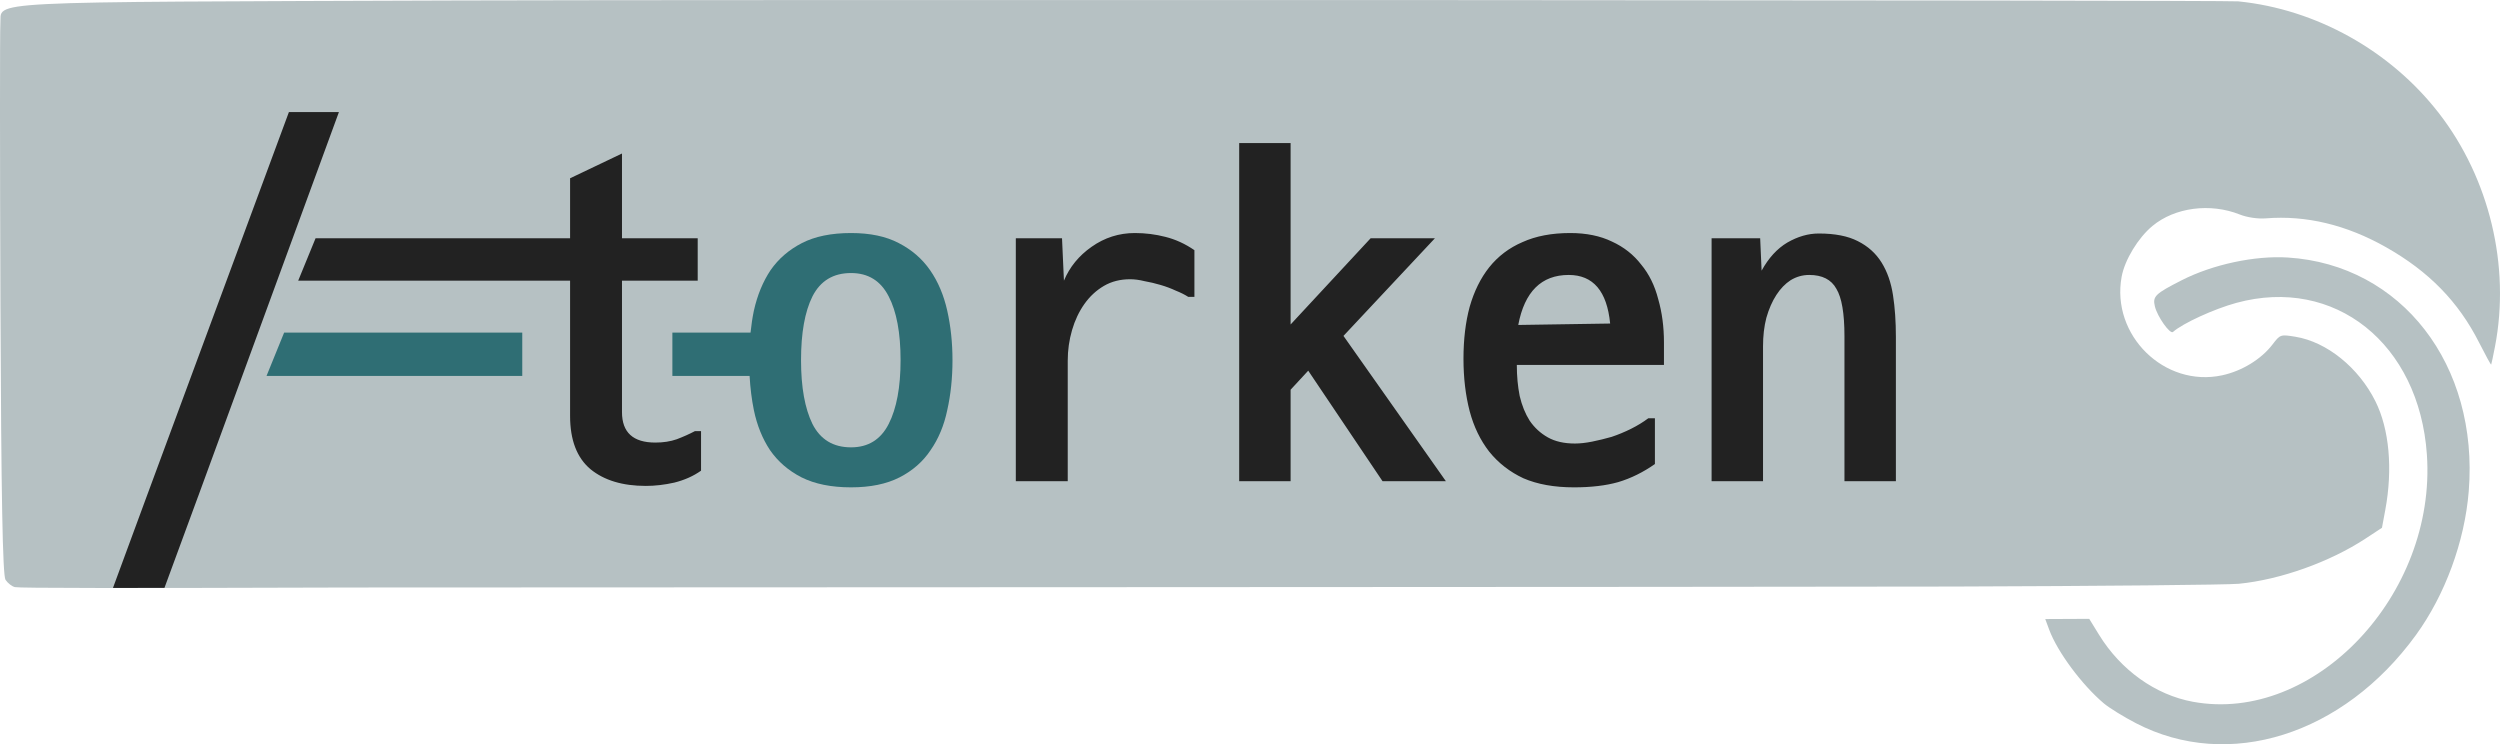
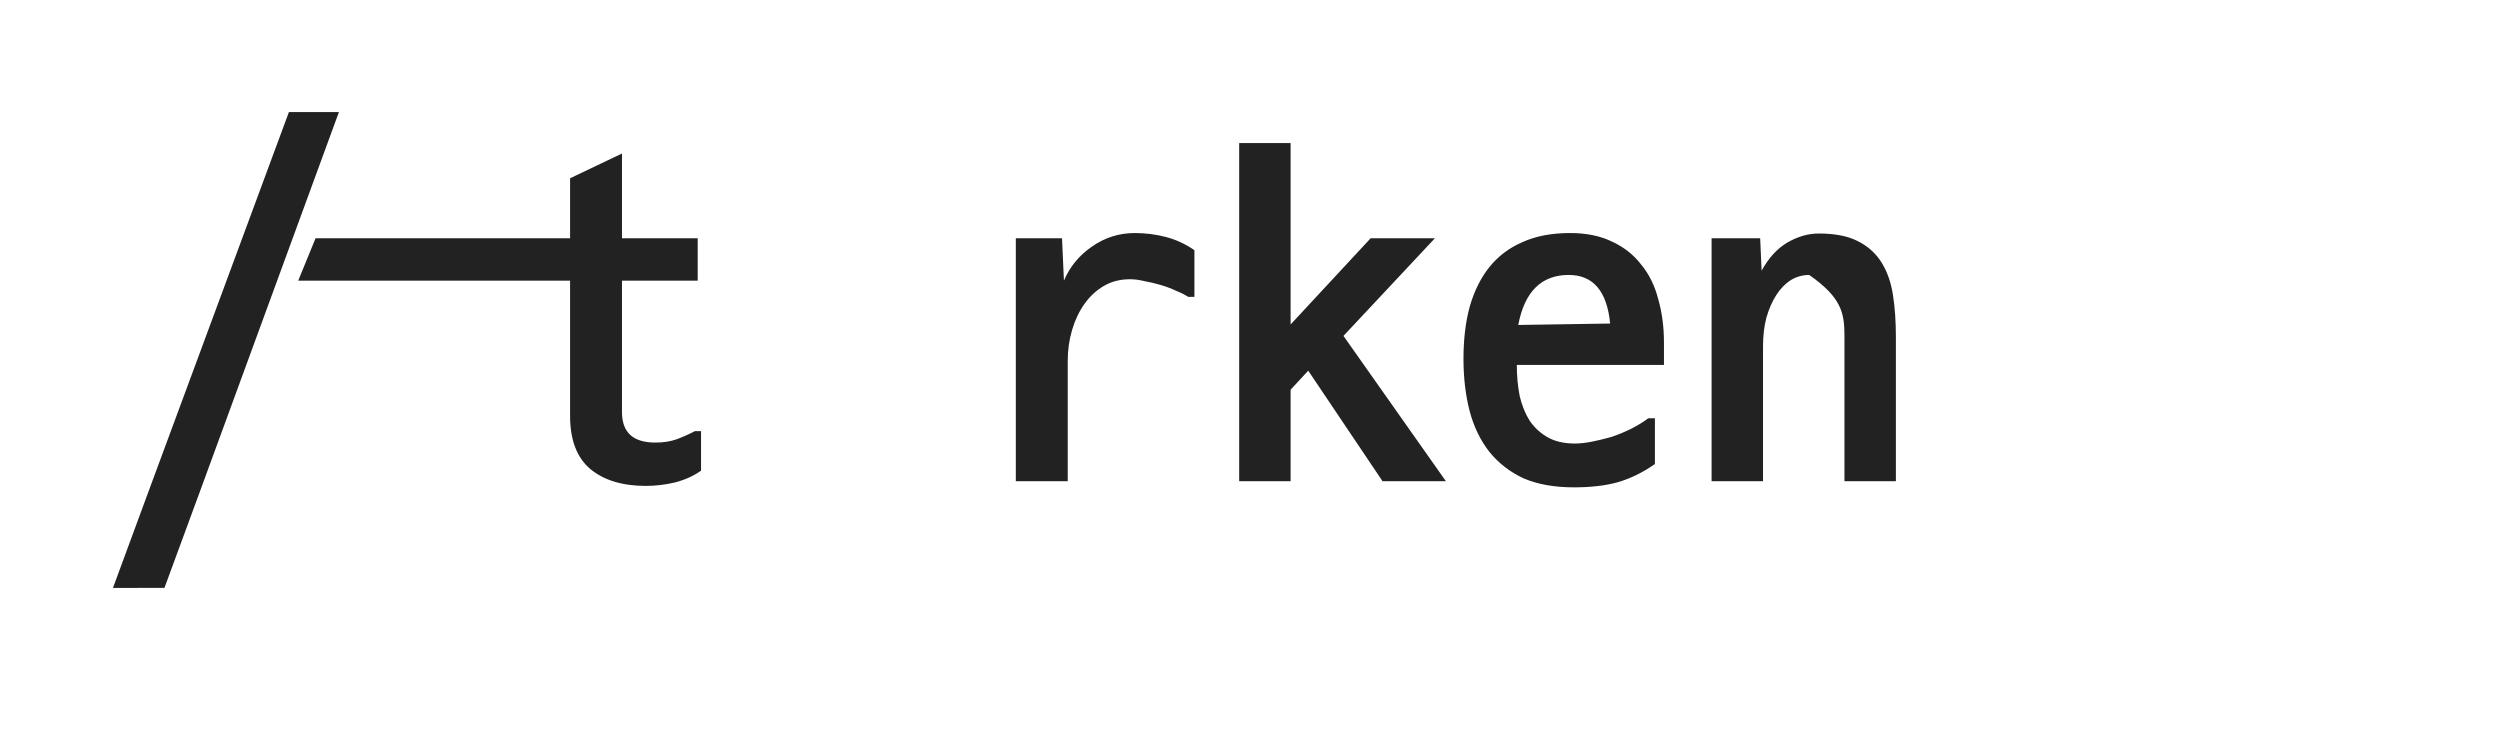
<svg xmlns="http://www.w3.org/2000/svg" xmlns:ns1="http://www.inkscape.org/namespaces/inkscape" xmlns:ns2="http://sodipodi.sourceforge.net/DTD/sodipodi-0.dtd" width="143.926mm" height="42.848mm" viewBox="0 0 143.926 42.848" version="1.1" id="svg1" xml:space="preserve" ns1:version="1.3.2 (091e20e, 2023-11-25, custom)" ns2:docname="Torken Logo.svg">
  <ns2:namedview id="namedview1" pagecolor="#222222" bordercolor="#000000" borderopacity="0.25" ns1:showpageshadow="2" ns1:pageopacity="0.0" ns1:pagecheckerboard="0" ns1:deskcolor="#d1d1d1" ns1:document-units="mm" showguides="true" ns1:zoom="1.4142136" ns1:cx="356.02826" ns1:cy="-80.963726" ns1:window-width="2560" ns1:window-height="1369" ns1:window-x="1912" ns1:window-y="-8" ns1:window-maximized="1" ns1:current-layer="layer1">
    <ns2:guide position="75.351,-46.134" orientation="0,-1" id="guide1" ns1:locked="false" />
    <ns2:guide position="71.3,-66.643" orientation="0,-1" id="guide2" ns1:locked="false" />
    <ns2:guide position="39.65,-53.73" orientation="0,-1" id="guide3" ns1:locked="false" />
  </ns2:namedview>
  <defs id="defs1" />
  <g ns1:label="Ebene 1" ns1:groupmode="layer" id="layer1" transform="translate(-5.926,-21.113)">
-     <path style="fill:#b6c1c3;stroke-width:1;fill-opacity:1" d="m 6.243,54.493 c -0.164,-0.248 -0.248,-4.82 -0.291,-15.853 -0.033,-8.527 -0.035,-15.802 -0.005,-16.165 0.112,-1.329 -1.749,-1.235 26.435,-1.335 14.097,-0.05 101.623,-0.027 102.4,0.051 4.486,0.451 8.759,2.833 11.555,6.441 2.906,3.751 4.12,8.802 3.227,13.429 -0.105,0.544 -0.204,1.012 -0.22,1.04 -0.016,0.027 -0.328,-0.542 -0.695,-1.266 -1.19,-2.352 -2.894,-4.097 -5.364,-5.493 -2.277,-1.287 -4.595,-1.843 -6.913,-1.658 -0.464,0.037 -1.08,-0.054 -1.502,-0.222 -1.7,-0.677 -3.737,-0.41 -5.026,0.659 -0.827,0.685 -1.598,1.956 -1.775,2.924 -0.617,3.367 2.463,6.389 5.784,5.675 1.14,-0.245 2.254,-0.927 2.902,-1.775 0.442,-0.579 0.461,-0.585 1.318,-0.445 1.811,0.297 3.64,1.773 4.609,3.72 0.796,1.601 1.004,3.896 0.565,6.251 l -0.191,1.027 -0.941,0.618 c -2.058,1.352 -4.904,2.368 -7.298,2.605 -0.615,0.061 -8.014,0.133 -16.442,0.16 -8.428,0.027 -91.392,0.052 -92.264,0.055 -13.339,0.043 -19.07,0.037 -19.326,-0.022 -0.171,-0.039 -0.415,-0.228 -0.541,-0.42 z m 120.804,7.116 c -1.267,-1.07 -2.675,-2.968 -3.147,-4.241 l -0.228,-0.616 1.266,-0.006 1.266,-0.006 0.564,0.917 c 1.253,2.037 3.247,3.461 5.402,3.857 6.984,1.285 14.032,-6.157 13.473,-14.229 -0.443,-6.398 -5.311,-10.276 -10.966,-8.736 -1.289,0.351 -3.098,1.181 -3.651,1.675 -0.17,0.151 -0.903,-0.883 -1.043,-1.472 -0.138,-0.579 0.013,-0.726 1.555,-1.51 1.777,-0.905 4.205,-1.424 6.1,-1.303 6.543,0.415 11.002,6.178 10.414,13.459 -0.234,2.895 -1.363,5.966 -3.042,8.277 -4.186,5.759 -10.786,7.837 -16.115,5.074 -0.708,-0.367 -1.54,-0.881 -1.849,-1.141 z" id="path4" ns2:nodetypes="cscscsssscccssssssscssssscccscccssssssssssscc" />
-     <path id="path9" style="fill:#222222;stroke-width:1;fill-opacity:1" d="M 22.558 27.566 L 14.361 49.719 L 14.361 49.719 L 12.429 54.961 C 13.107 54.962 14.577 54.956 15.394 54.956 L 17.321 49.719 L 17.322 49.719 L 25.437 27.566 L 22.558 27.566 z M 77.266 29.348 L 77.266 48.814 L 80.227 48.814 L 80.227 43.549 L 81.241 42.453 L 85.518 48.814 L 89.165 48.814 L 83.27 40.451 L 88.534 34.831 L 84.833 34.831 L 80.227 39.793 L 80.227 29.348 L 77.266 29.348 z M 41.734 29.951 L 38.746 31.376 L 38.746 34.831 L 35.976 34.831 L 35.976 34.831 L 24.093 34.831 L 23.094 37.27 L 35.976 37.271 L 38.746 37.271 L 38.746 45.057 C 38.746 46.446 39.139 47.47 39.925 48.128 C 40.71 48.767 41.77 49.087 43.105 49.087 C 43.635 49.087 44.183 49.024 44.75 48.896 C 45.335 48.749 45.847 48.521 46.285 48.21 L 46.285 45.935 L 45.929 45.935 C 45.618 46.099 45.271 46.255 44.887 46.401 C 44.521 46.529 44.11 46.592 43.653 46.592 C 42.374 46.592 41.734 46.008 41.734 44.838 L 41.734 37.271 L 46.093 37.271 L 46.093 34.831 L 41.734 34.831 L 41.734 29.951 z M 71.262 34.529 C 70.348 34.529 69.516 34.794 68.767 35.324 C 68.036 35.836 67.506 36.485 67.177 37.271 L 67.067 34.831 L 64.407 34.831 L 64.407 48.814 L 67.396 48.814 L 67.396 41.877 C 67.396 41.274 67.478 40.689 67.643 40.122 C 67.807 39.555 68.045 39.053 68.355 38.614 C 68.666 38.175 69.041 37.828 69.479 37.572 C 69.918 37.316 70.421 37.189 70.987 37.189 C 71.243 37.189 71.518 37.225 71.81 37.298 C 72.121 37.353 72.432 37.426 72.742 37.518 C 73.053 37.609 73.346 37.719 73.62 37.847 C 73.894 37.956 74.131 38.075 74.332 38.203 L 74.689 38.203 L 74.689 35.516 C 74.159 35.151 73.601 34.895 73.016 34.749 C 72.45 34.603 71.865 34.529 71.262 34.529 z M 96.32 34.529 C 95.26 34.529 94.346 34.703 93.579 35.05 C 92.811 35.379 92.171 35.863 91.659 36.503 C 91.166 37.125 90.791 37.883 90.535 38.779 C 90.298 39.656 90.179 40.653 90.179 41.767 C 90.179 42.864 90.298 43.869 90.535 44.783 C 90.773 45.679 91.148 46.455 91.659 47.113 C 92.189 47.771 92.848 48.283 93.633 48.649 C 94.438 48.996 95.407 49.17 96.54 49.17 C 97.527 49.17 98.377 49.069 99.089 48.868 C 99.821 48.649 100.524 48.302 101.2 47.827 L 101.2 45.194 L 100.817 45.194 C 100.524 45.413 100.195 45.615 99.829 45.798 C 99.464 45.98 99.089 46.136 98.706 46.264 C 98.322 46.373 97.947 46.465 97.582 46.538 C 97.216 46.611 96.887 46.647 96.595 46.647 C 95.973 46.647 95.452 46.529 95.032 46.291 C 94.611 46.054 94.264 45.734 93.99 45.332 C 93.734 44.929 93.542 44.454 93.414 43.906 C 93.305 43.357 93.25 42.763 93.25 42.123 L 101.721 42.123 L 101.721 40.835 C 101.721 39.94 101.612 39.108 101.392 38.34 C 101.191 37.554 100.862 36.887 100.405 36.339 C 99.967 35.772 99.409 35.333 98.733 35.023 C 98.057 34.694 97.252 34.529 96.32 34.529 z M 110.632 34.556 C 110.029 34.556 109.425 34.73 108.822 35.077 C 108.237 35.425 107.744 35.964 107.342 36.695 L 107.26 34.831 L 104.463 34.831 L 104.463 48.814 L 107.424 48.814 L 107.424 41.054 C 107.424 40.451 107.488 39.903 107.616 39.409 C 107.762 38.898 107.954 38.459 108.192 38.093 C 108.429 37.728 108.703 37.445 109.014 37.244 C 109.343 37.043 109.699 36.942 110.083 36.942 C 110.833 36.942 111.354 37.207 111.646 37.737 C 111.957 38.249 112.112 39.154 112.112 40.451 L 112.112 48.814 L 115.073 48.814 L 115.073 40.506 C 115.073 39.629 115.018 38.833 114.909 38.121 C 114.799 37.39 114.58 36.759 114.251 36.229 C 113.922 35.699 113.465 35.288 112.88 34.995 C 112.313 34.703 111.564 34.556 110.632 34.556 z M 96.238 36.942 C 97.645 36.942 98.441 37.874 98.623 39.739 L 93.332 39.821 C 93.697 37.902 94.666 36.942 96.238 36.942 z " />
-     <path id="text5" style="font-weight:bold;font-size:27.416px;line-height:1.1;font-family:'D2CodingLigature Nerd Font';-inkscape-font-specification:'D2CodingLigature Nerd Font Bold';fill:#2f6e74;fill-opacity:1;stroke-width:2" d="m 54.921,34.529 c -1.133,0 -2.074,0.192 -2.824,0.576 -0.749,0.384 -1.353,0.905 -1.81,1.563 -0.439,0.658 -0.759,1.434 -0.96,2.33 -0.084,0.404 -0.147,0.826 -0.192,1.262 h -4.5 v 2.495 h 4.446 c 0.038,0.688 0.119,1.347 0.246,1.973 0.183,0.877 0.494,1.645 0.932,2.303 0.457,0.658 1.06,1.179 1.81,1.563 0.768,0.384 1.718,0.576 2.851,0.576 1.115,0 2.047,-0.192 2.797,-0.576 0.749,-0.384 1.343,-0.905 1.782,-1.563 0.457,-0.658 0.777,-1.426 0.96,-2.303 0.201,-0.896 0.302,-1.855 0.302,-2.878 0,-1.005 -0.101,-1.956 -0.302,-2.852 -0.201,-0.896 -0.53,-1.672 -0.987,-2.33 -0.457,-0.658 -1.06,-1.179 -1.809,-1.563 -0.731,-0.384 -1.645,-0.576 -2.742,-0.576 z m 0,2.303 c 0.987,0 1.709,0.447 2.166,1.343 0.457,0.877 0.685,2.102 0.685,3.674 0,1.554 -0.228,2.778 -0.685,3.674 -0.457,0.896 -1.179,1.344 -2.166,1.344 -1.024,0 -1.764,-0.448 -2.221,-1.344 -0.439,-0.896 -0.658,-2.12 -0.658,-3.674 0,-1.572 0.219,-2.797 0.658,-3.674 0.457,-0.896 1.197,-1.343 2.221,-1.343 z m -32.637,3.428 -1.014,2.495 h 14.723 v -2.495 z" ns2:nodetypes="sscccccccccssccssscsscssscscsccccc" />
+     <path id="path9" style="fill:#222222;stroke-width:1;fill-opacity:1" d="M 22.558 27.566 L 14.361 49.719 L 14.361 49.719 L 12.429 54.961 C 13.107 54.962 14.577 54.956 15.394 54.956 L 17.321 49.719 L 17.322 49.719 L 25.437 27.566 L 22.558 27.566 z M 77.266 29.348 L 77.266 48.814 L 80.227 48.814 L 80.227 43.549 L 81.241 42.453 L 85.518 48.814 L 89.165 48.814 L 83.27 40.451 L 88.534 34.831 L 84.833 34.831 L 80.227 39.793 L 80.227 29.348 L 77.266 29.348 z M 41.734 29.951 L 38.746 31.376 L 38.746 34.831 L 35.976 34.831 L 35.976 34.831 L 24.093 34.831 L 23.094 37.27 L 35.976 37.271 L 38.746 37.271 L 38.746 45.057 C 38.746 46.446 39.139 47.47 39.925 48.128 C 40.71 48.767 41.77 49.087 43.105 49.087 C 43.635 49.087 44.183 49.024 44.75 48.896 C 45.335 48.749 45.847 48.521 46.285 48.21 L 46.285 45.935 L 45.929 45.935 C 45.618 46.099 45.271 46.255 44.887 46.401 C 44.521 46.529 44.11 46.592 43.653 46.592 C 42.374 46.592 41.734 46.008 41.734 44.838 L 41.734 37.271 L 46.093 37.271 L 46.093 34.831 L 41.734 34.831 L 41.734 29.951 z M 71.262 34.529 C 70.348 34.529 69.516 34.794 68.767 35.324 C 68.036 35.836 67.506 36.485 67.177 37.271 L 67.067 34.831 L 64.407 34.831 L 64.407 48.814 L 67.396 48.814 L 67.396 41.877 C 67.396 41.274 67.478 40.689 67.643 40.122 C 67.807 39.555 68.045 39.053 68.355 38.614 C 68.666 38.175 69.041 37.828 69.479 37.572 C 69.918 37.316 70.421 37.189 70.987 37.189 C 71.243 37.189 71.518 37.225 71.81 37.298 C 72.121 37.353 72.432 37.426 72.742 37.518 C 73.053 37.609 73.346 37.719 73.62 37.847 C 73.894 37.956 74.131 38.075 74.332 38.203 L 74.689 38.203 L 74.689 35.516 C 74.159 35.151 73.601 34.895 73.016 34.749 C 72.45 34.603 71.865 34.529 71.262 34.529 z M 96.32 34.529 C 95.26 34.529 94.346 34.703 93.579 35.05 C 92.811 35.379 92.171 35.863 91.659 36.503 C 91.166 37.125 90.791 37.883 90.535 38.779 C 90.298 39.656 90.179 40.653 90.179 41.767 C 90.179 42.864 90.298 43.869 90.535 44.783 C 90.773 45.679 91.148 46.455 91.659 47.113 C 92.189 47.771 92.848 48.283 93.633 48.649 C 94.438 48.996 95.407 49.17 96.54 49.17 C 97.527 49.17 98.377 49.069 99.089 48.868 C 99.821 48.649 100.524 48.302 101.2 47.827 L 101.2 45.194 L 100.817 45.194 C 100.524 45.413 100.195 45.615 99.829 45.798 C 99.464 45.98 99.089 46.136 98.706 46.264 C 98.322 46.373 97.947 46.465 97.582 46.538 C 97.216 46.611 96.887 46.647 96.595 46.647 C 95.973 46.647 95.452 46.529 95.032 46.291 C 94.611 46.054 94.264 45.734 93.99 45.332 C 93.734 44.929 93.542 44.454 93.414 43.906 C 93.305 43.357 93.25 42.763 93.25 42.123 L 101.721 42.123 L 101.721 40.835 C 101.721 39.94 101.612 39.108 101.392 38.34 C 101.191 37.554 100.862 36.887 100.405 36.339 C 99.967 35.772 99.409 35.333 98.733 35.023 C 98.057 34.694 97.252 34.529 96.32 34.529 z M 110.632 34.556 C 110.029 34.556 109.425 34.73 108.822 35.077 C 108.237 35.425 107.744 35.964 107.342 36.695 L 107.26 34.831 L 104.463 34.831 L 104.463 48.814 L 107.424 48.814 L 107.424 41.054 C 107.424 40.451 107.488 39.903 107.616 39.409 C 107.762 38.898 107.954 38.459 108.192 38.093 C 108.429 37.728 108.703 37.445 109.014 37.244 C 109.343 37.043 109.699 36.942 110.083 36.942 C 111.957 38.249 112.112 39.154 112.112 40.451 L 112.112 48.814 L 115.073 48.814 L 115.073 40.506 C 115.073 39.629 115.018 38.833 114.909 38.121 C 114.799 37.39 114.58 36.759 114.251 36.229 C 113.922 35.699 113.465 35.288 112.88 34.995 C 112.313 34.703 111.564 34.556 110.632 34.556 z M 96.238 36.942 C 97.645 36.942 98.441 37.874 98.623 39.739 L 93.332 39.821 C 93.697 37.902 94.666 36.942 96.238 36.942 z " />
  </g>
</svg>